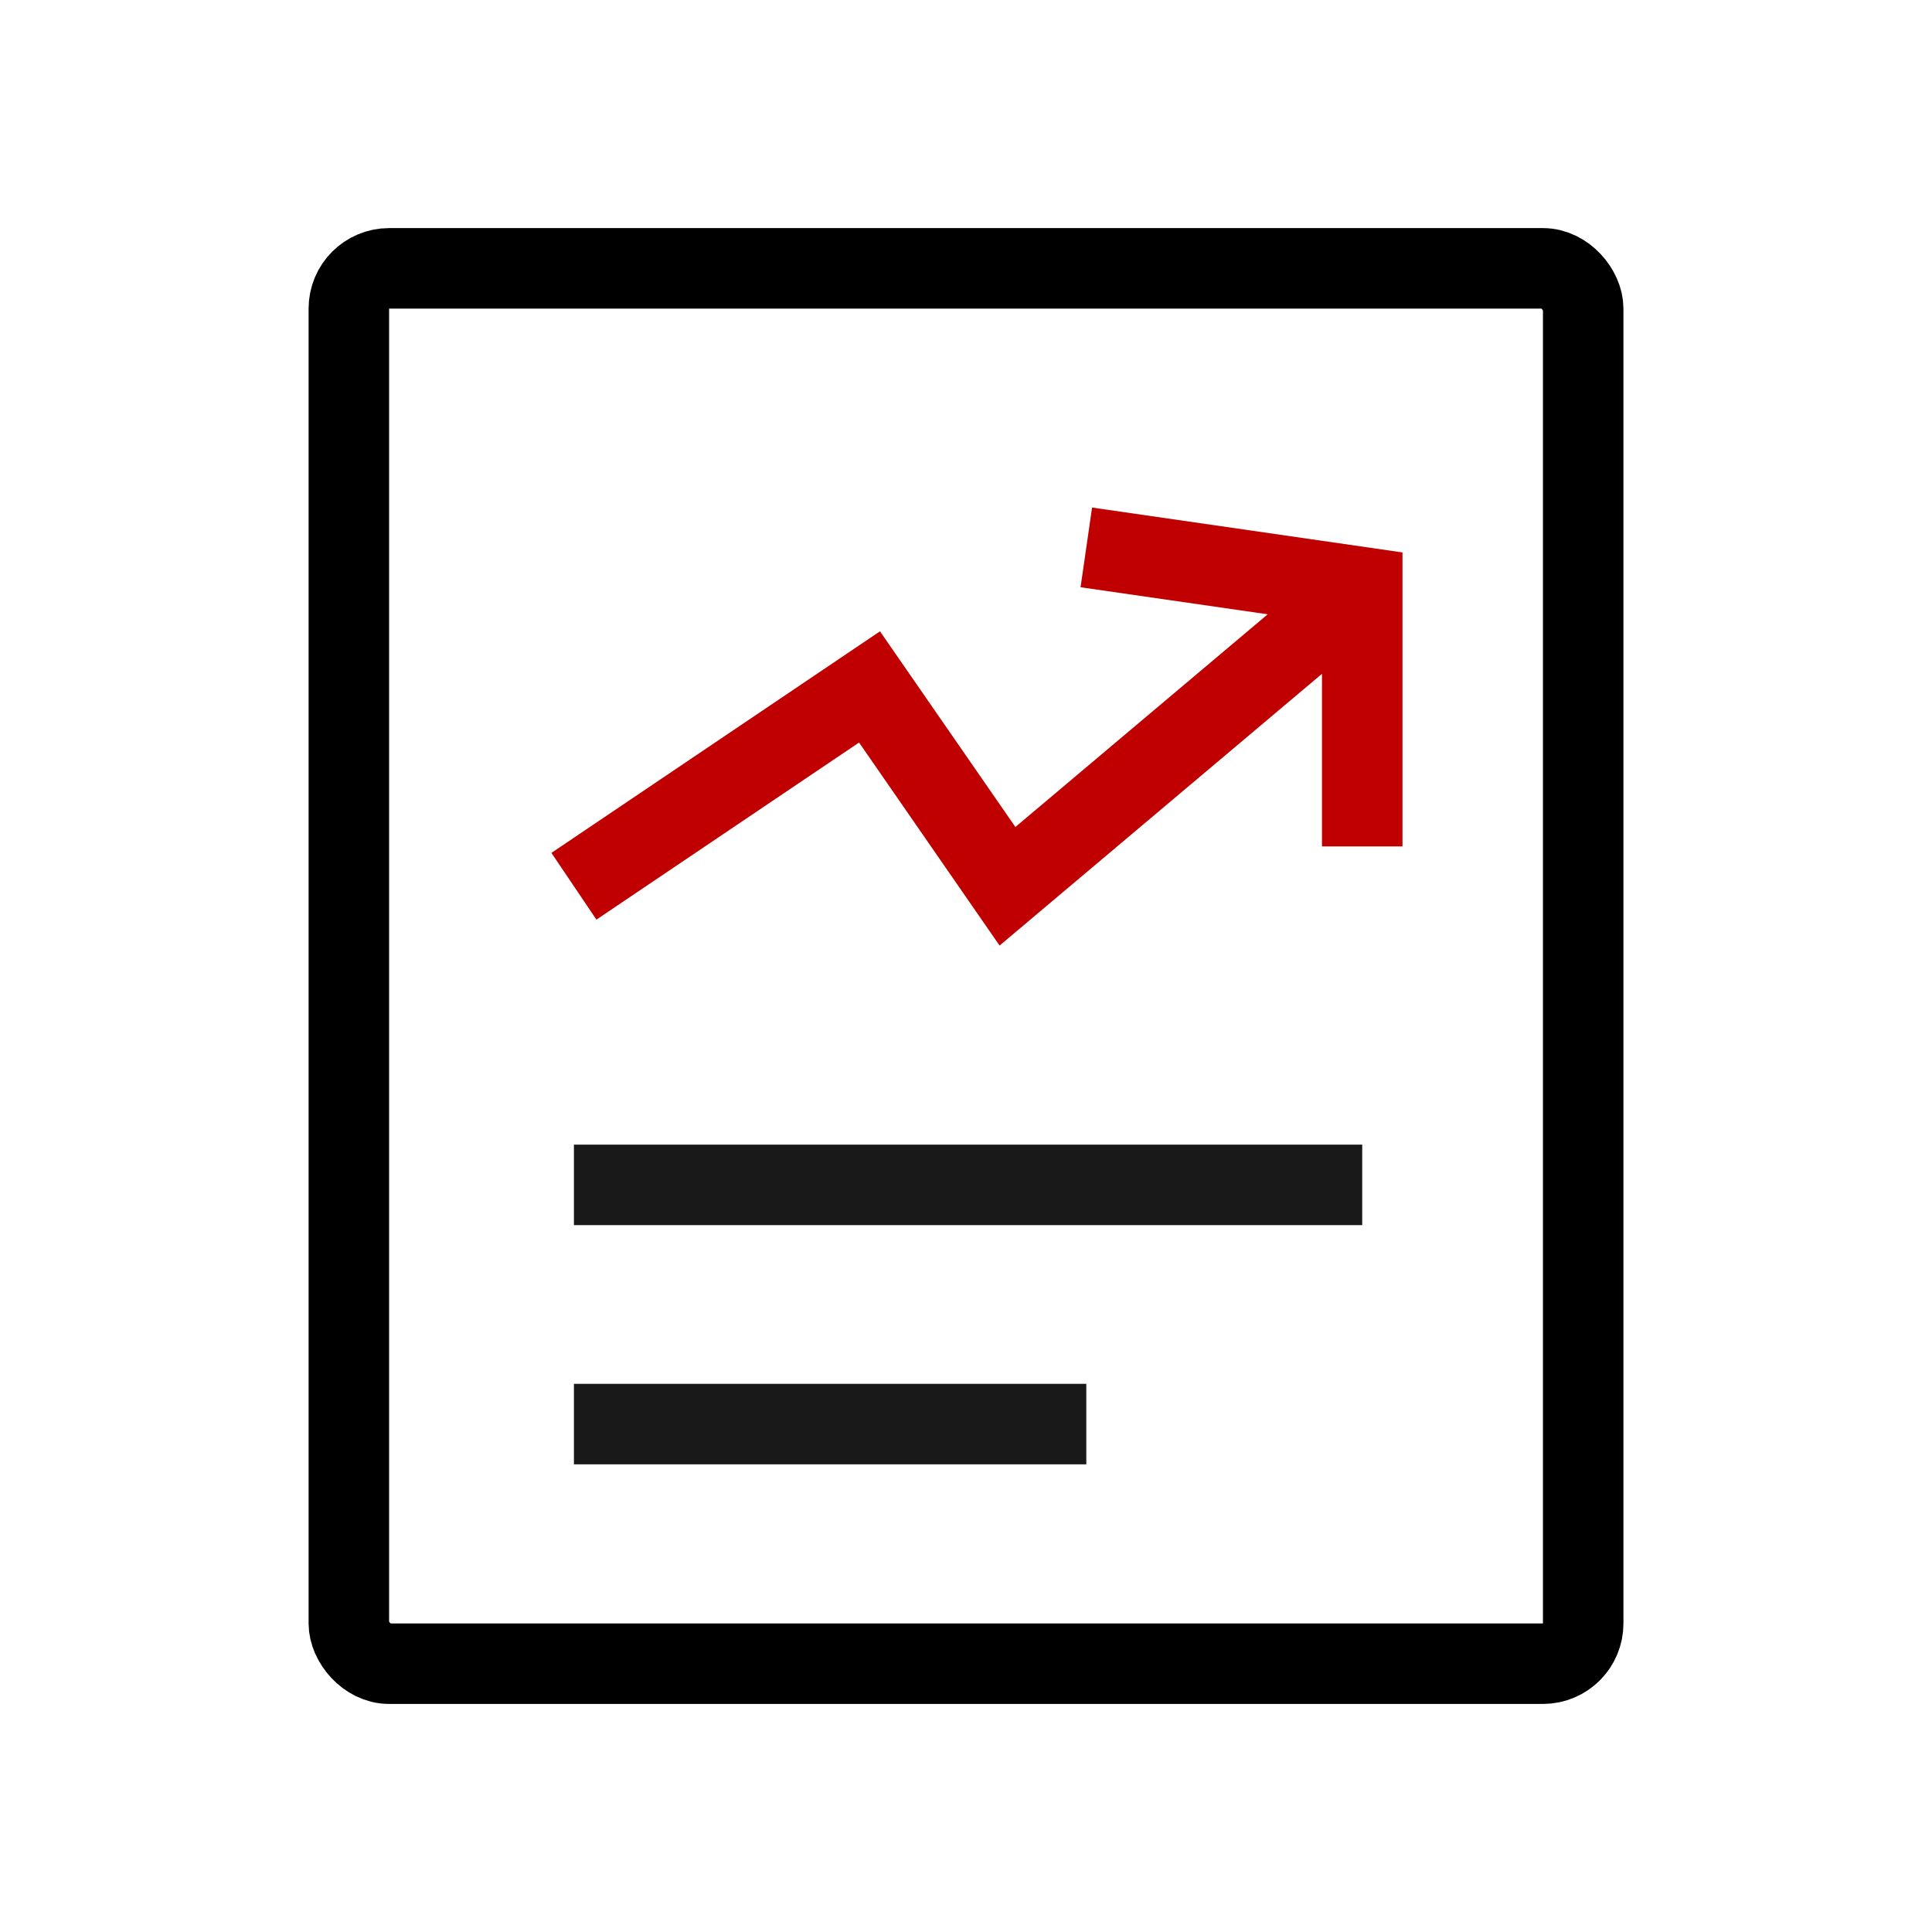
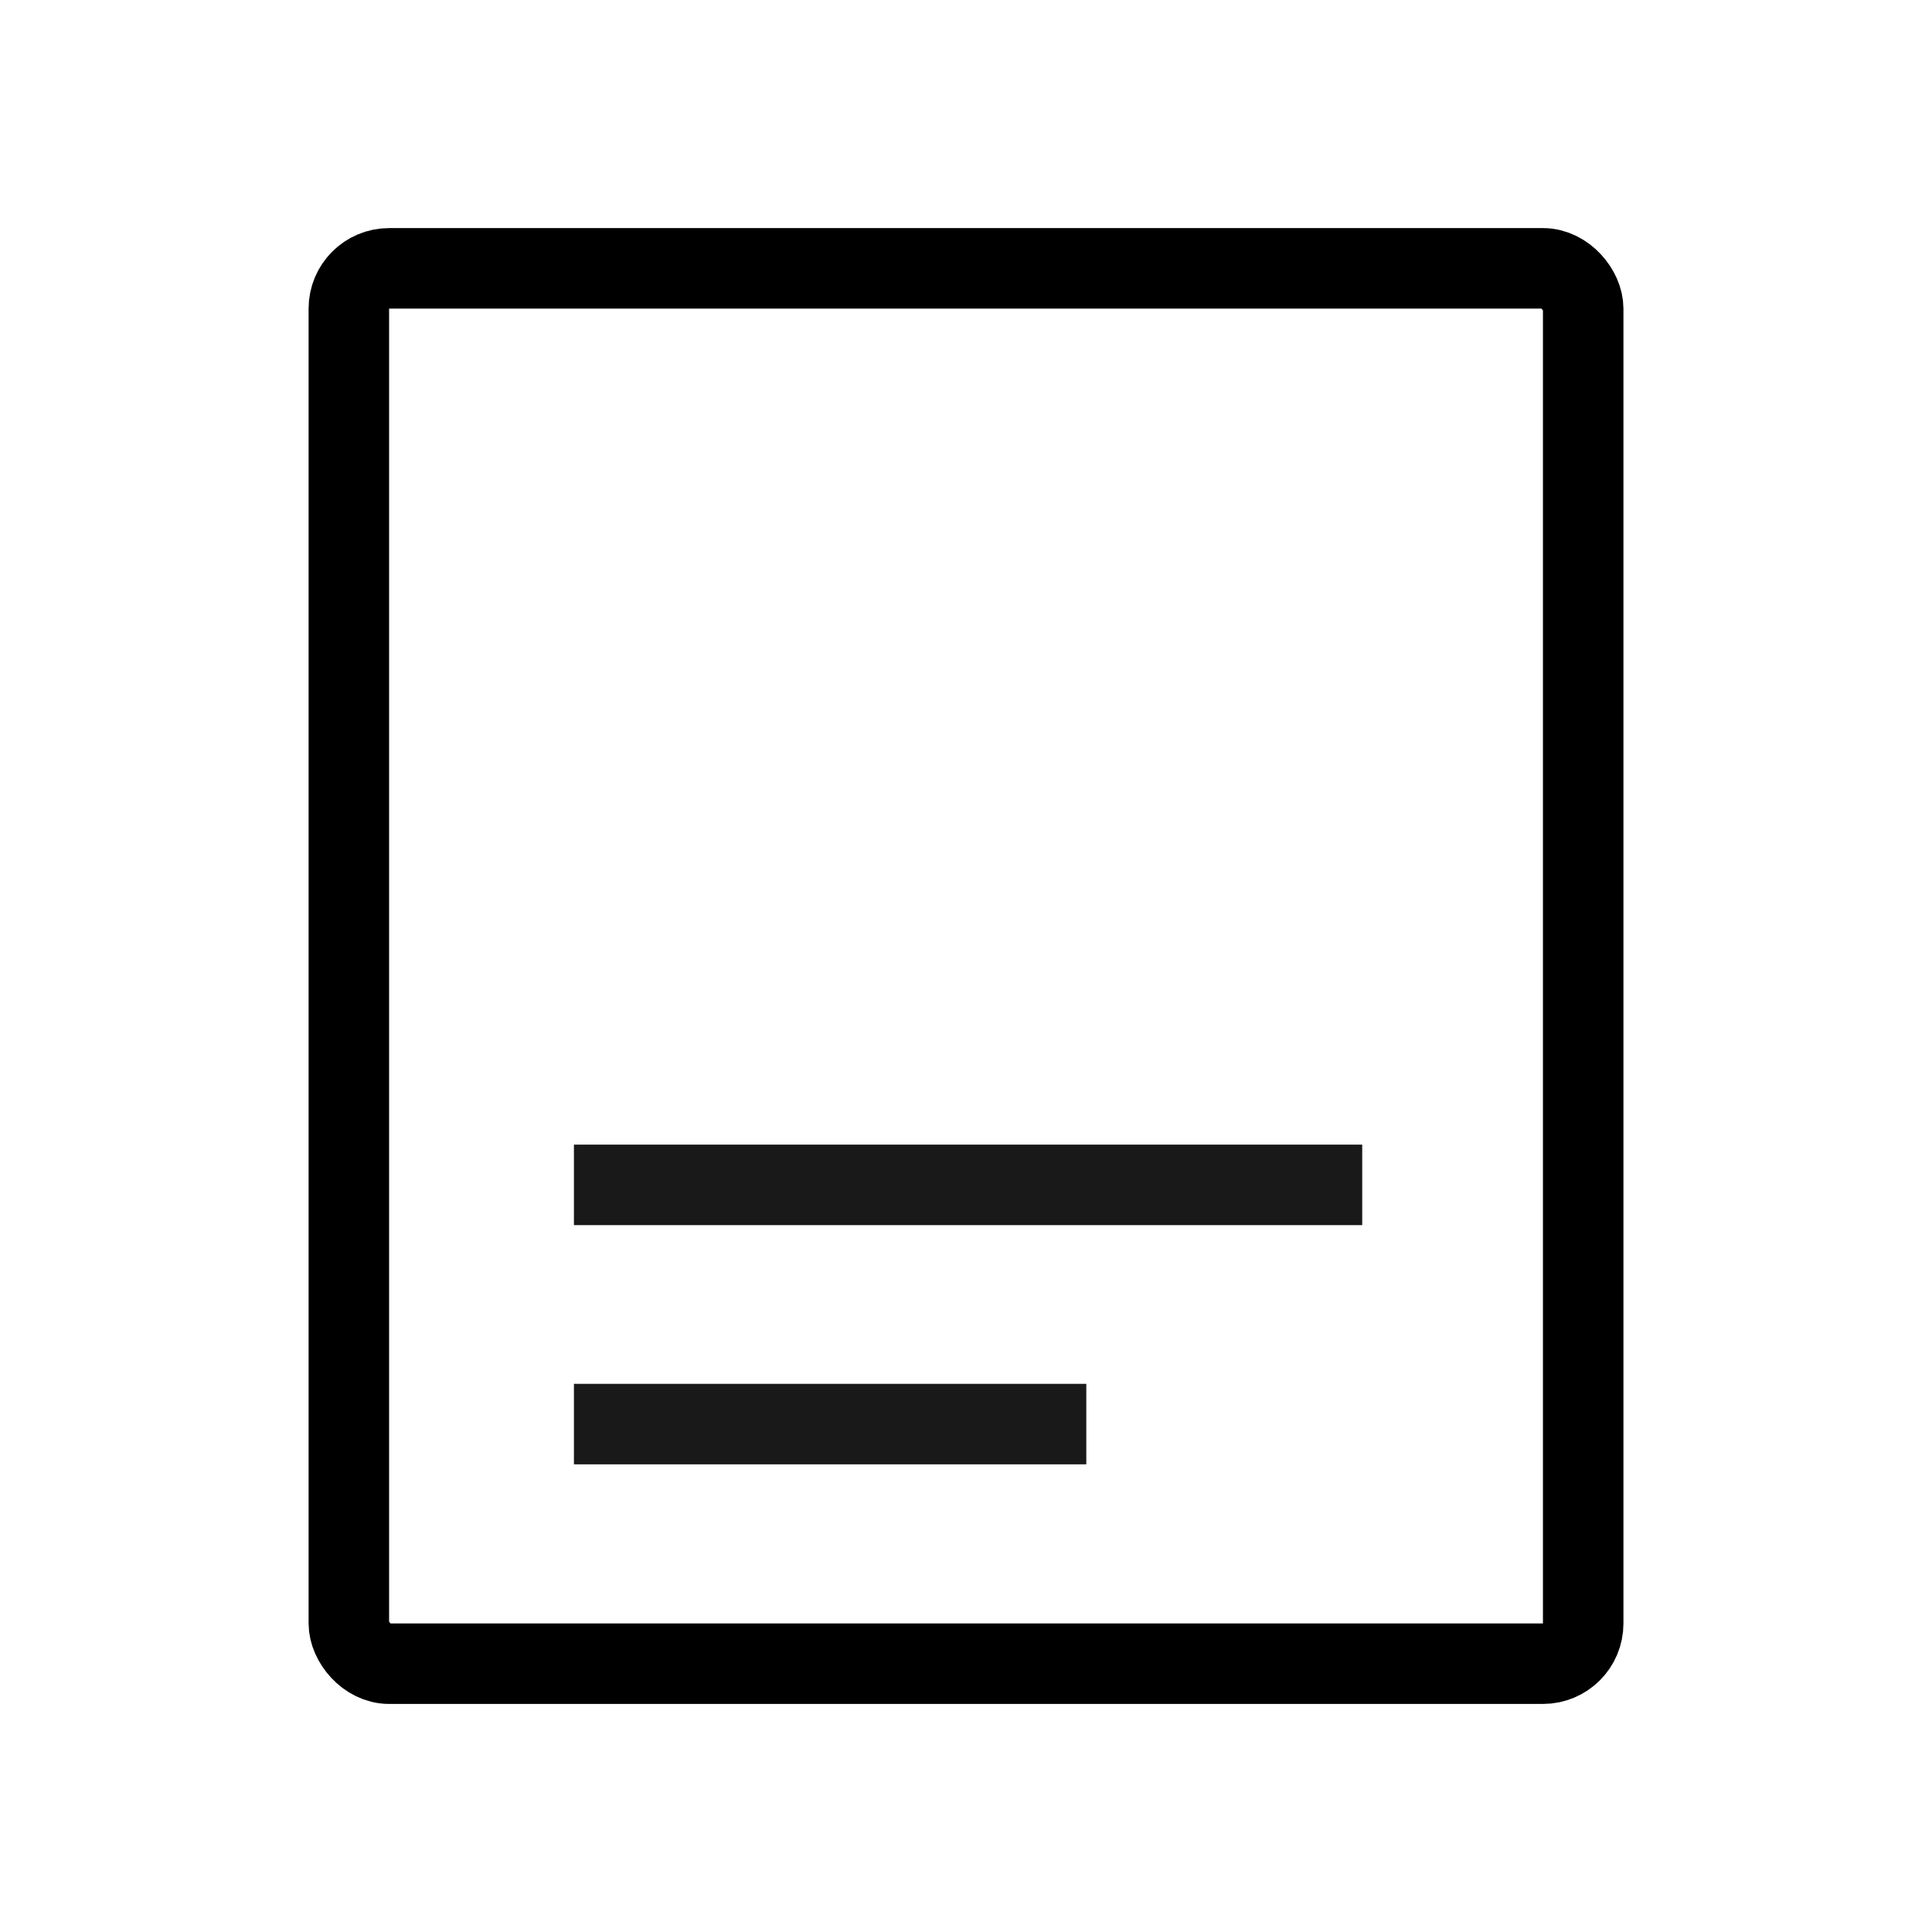
<svg xmlns="http://www.w3.org/2000/svg" fill="none" version="1.1" width="48" height="48" viewBox="0 0 48 48">
  <g>
    <g>
      <g>
        <rect x="8.667" y="6.667" width="30.667" height="34.667" rx="1" fill-opacity="0" stroke-opacity="1" stroke="#000000" fill="none" stroke-width="2" />
      </g>
      <g>
        <line x1="14.259" y1="29.438" x2="33.844" y2="29.438" fill-opacity="0" stroke-opacity="1" stroke="#19191A" fill="none" stroke-width="2" />
      </g>
      <g>
        <line x1="14.259" y1="35.381" x2="26.989" y2="35.381" fill-opacity="0" stroke-opacity="1" stroke="#19191A" fill="none" stroke-width="2" />
      </g>
      <g>
-         <path d="M32.844,16.741L32.844,21.029L34.844,21.029L34.844,13.725L27.132,12.61L26.846,14.59L31.496,15.262L25.227,20.546L21.863,15.685L13.7,21.19L14.818,22.848L21.343,18.448L24.834,23.492L32.844,16.741Z" fill-rule="evenodd" fill="#C00000" fill-opacity="1" />
-       </g>
+         </g>
    </g>
  </g>
</svg>